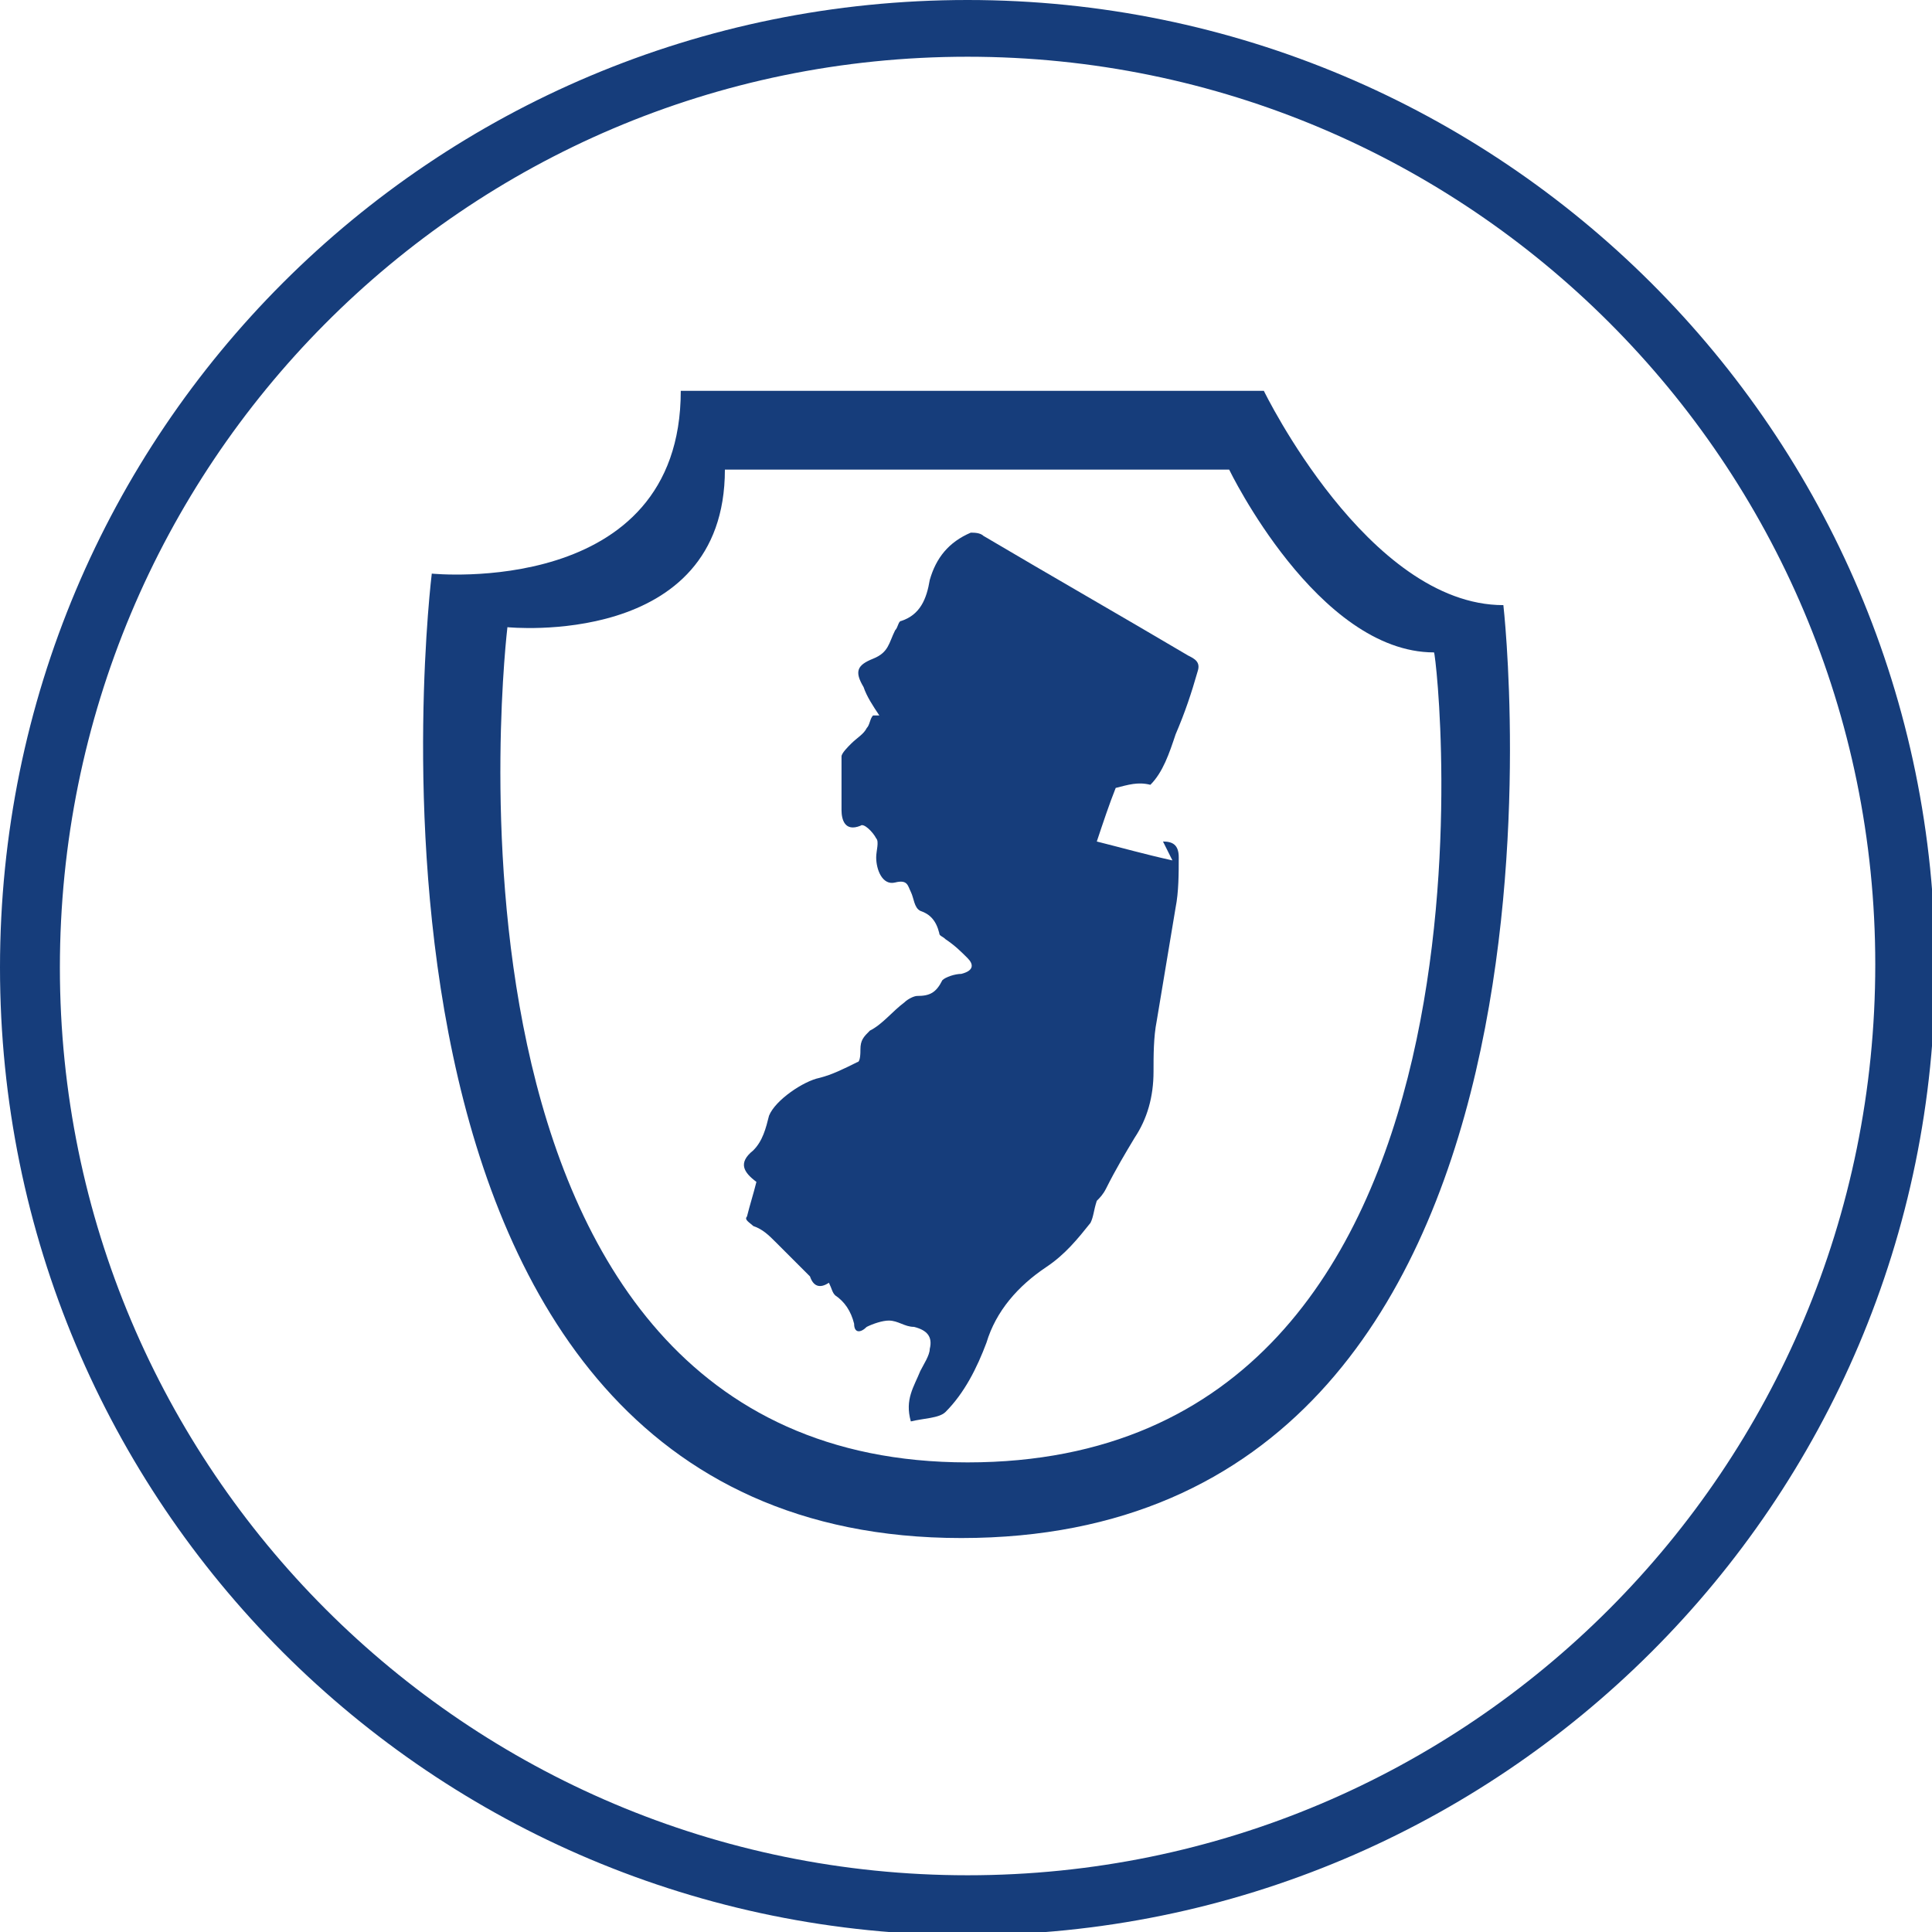
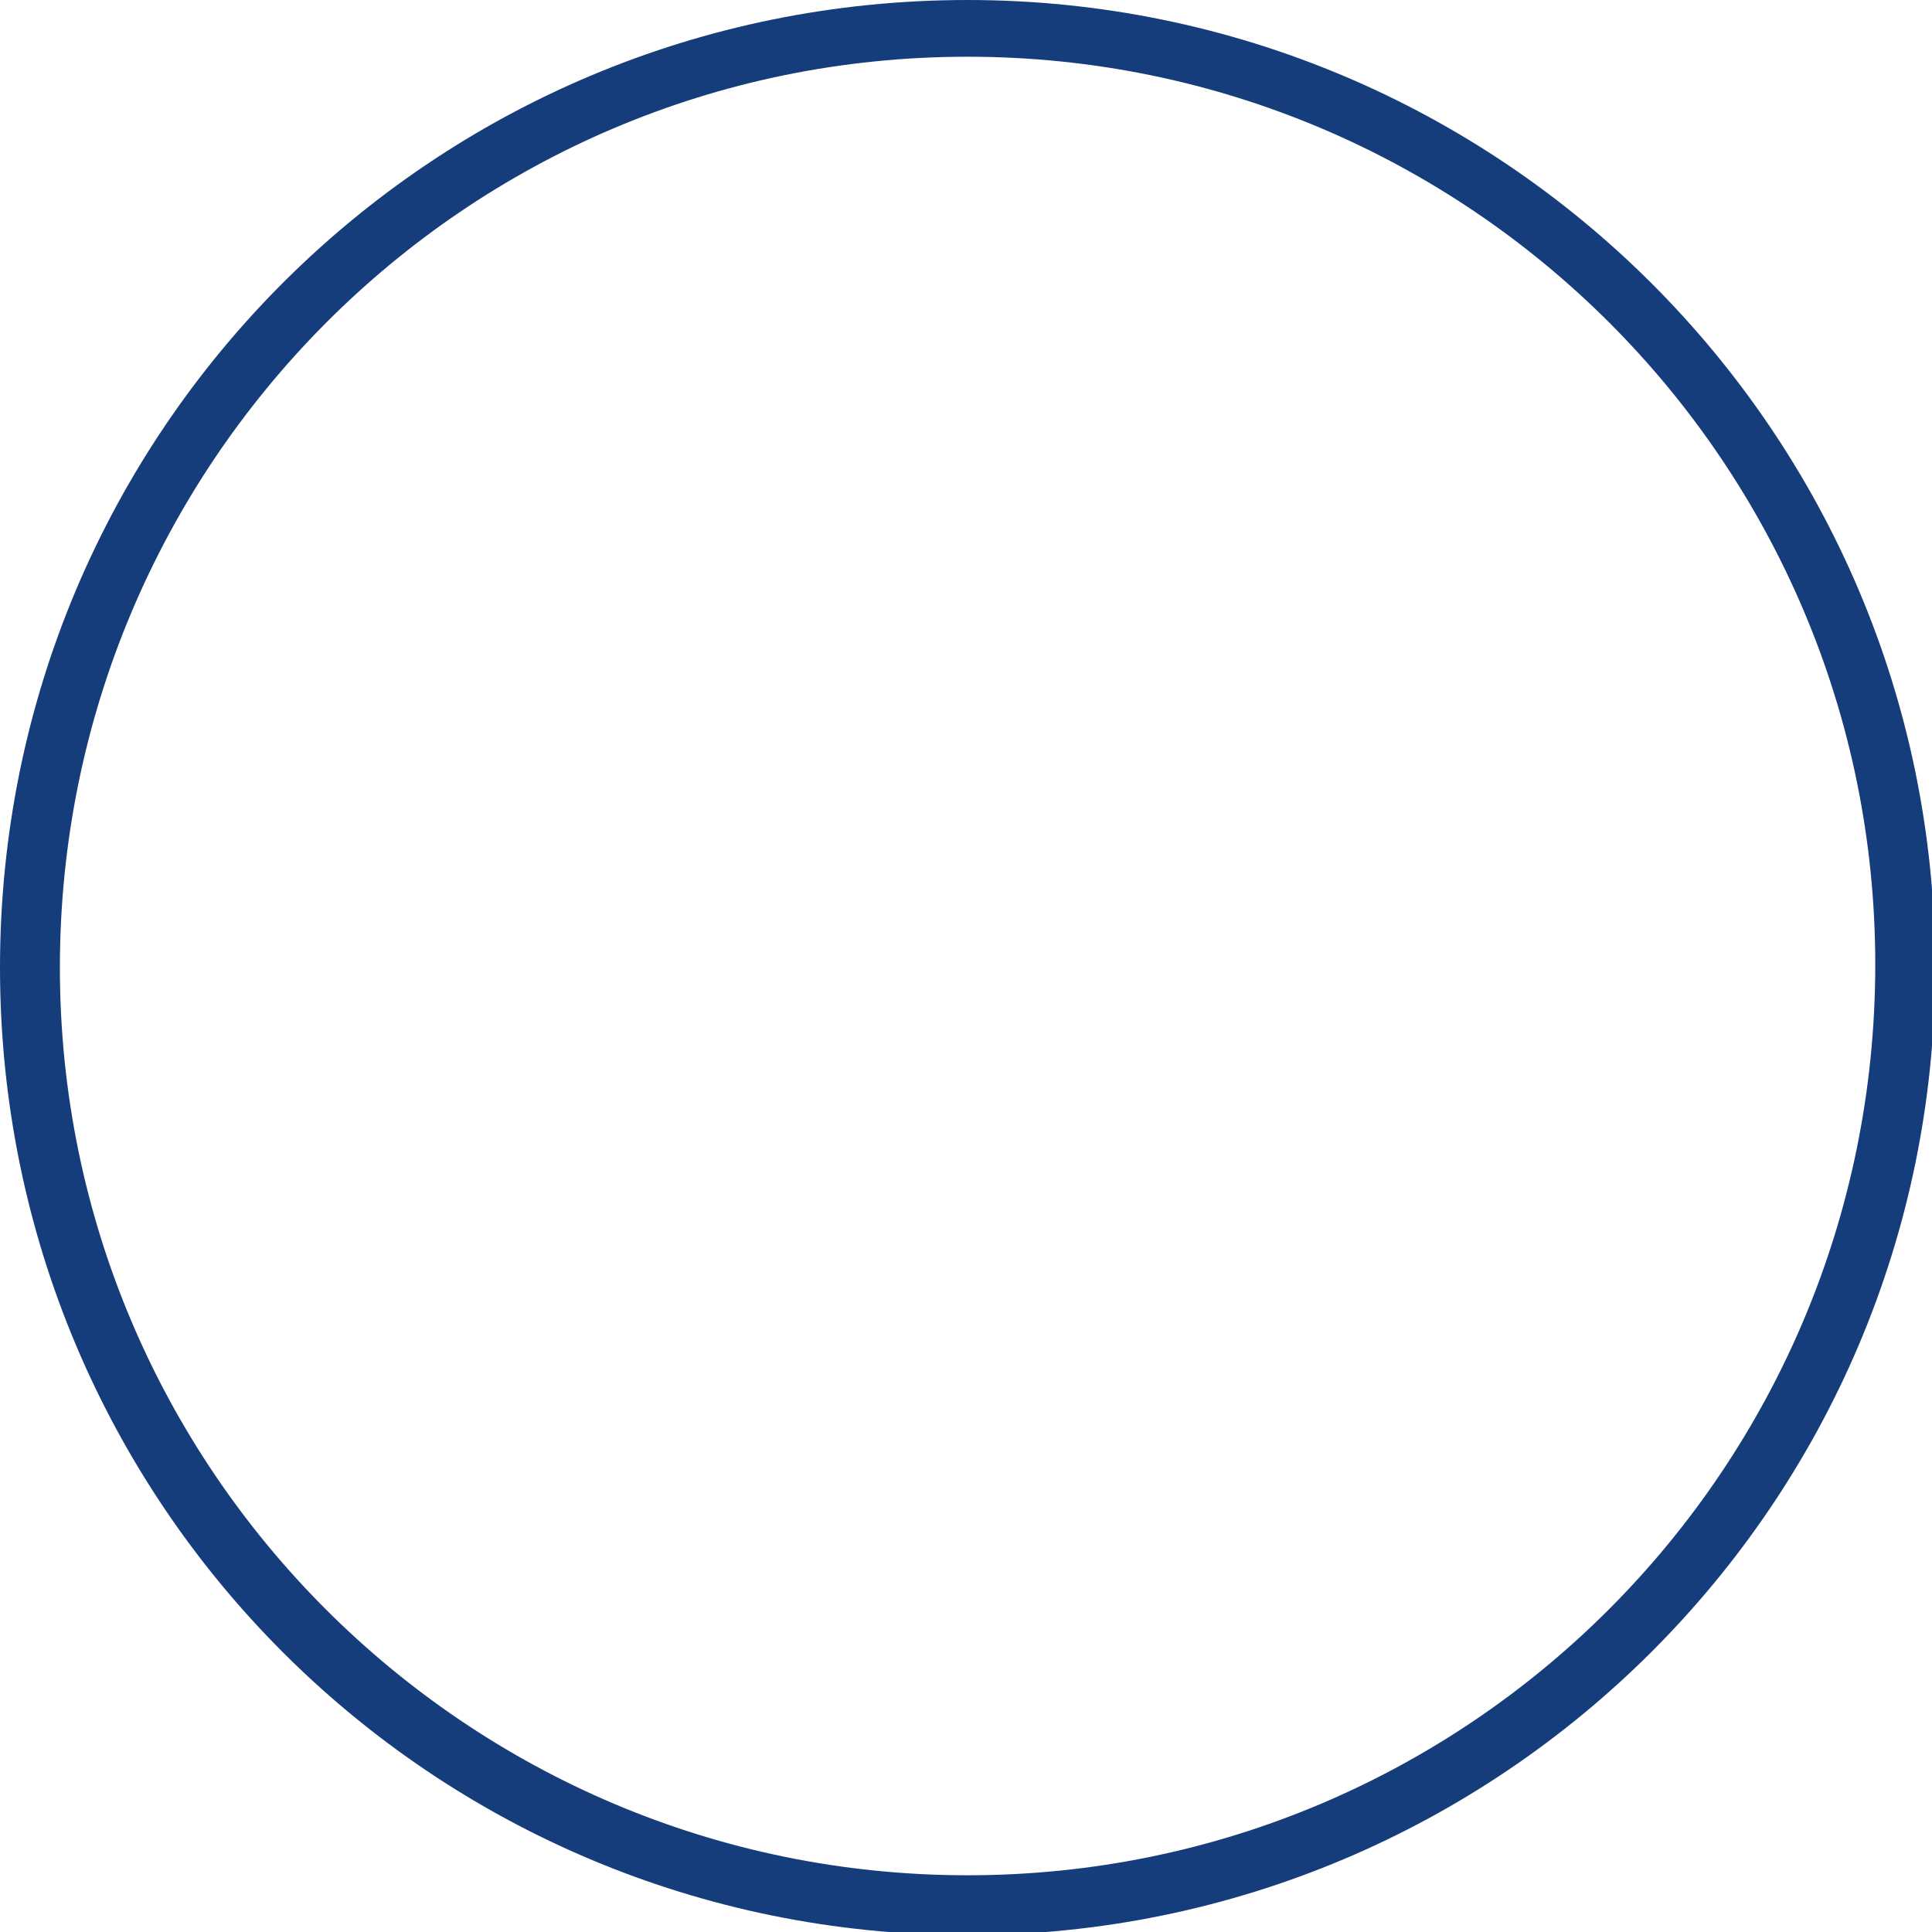
<svg xmlns="http://www.w3.org/2000/svg" version="1.1" id="Layer_1" x="0px" y="0px" viewBox="0 0 61.3 61.3" style="enable-background:new 0 0 61.3 61.3;" xml:space="preserve">
  <style type="text/css">
	.st0{fill:#163D7B;}
</style>
  <path class="st0" d="M30.7,0C13.7,0,0,13.7,0,30.7s13.7,30.7,30.7,30.7c16.9,0,30.7-13.7,30.7-30.7S47.6,0,30.7,0L30.7,0z   M30.7,59.5c-15.9,0-28.8-12.9-28.8-28.8S14.7,1.8,30.7,1.8c15.9,0,28.8,12.9,28.8,28.8v0C59.5,46.6,46.6,59.5,30.7,59.5z" />
  <g>
    <g>
-       <path class="st0" d="M47.7,19.2c-4.3,0-7.6-6.8-7.6-6.8H21.6c0,6.6-7.9,5.8-7.9,5.8S9.9,48.8,30.5,48.8    C51.1,48.8,47.7,19.2,47.7,19.2z M30.7,46.4c-17.8,0-14.6-26.5-14.6-26.5s6.9,0.7,6.9-5h16c0,0,2.8,5.8,6.5,5.8    C45.6,20.8,48.5,46.4,30.7,46.4z" />
-       <path class="st0" d="M35.4,25c-0.2,0.5-0.4,1.1-0.6,1.7c0.8,0.2,1.5,0.4,2.4,0.6c-0.1-0.2-0.2-0.4-0.3-0.6c0.3,0,0.5,0.1,0.5,0.5    c0,0.5,0,1.1-0.1,1.6c-0.2,1.2-0.4,2.4-0.6,3.6c-0.1,0.5-0.1,1.1-0.1,1.6c0,0.8-0.2,1.5-0.6,2.1c-0.3,0.5-0.6,1-0.9,1.6    c-0.1,0.2-0.2,0.3-0.3,0.4c-0.1,0.3-0.1,0.5-0.2,0.7c-0.4,0.5-0.8,1-1.4,1.4c-0.9,0.6-1.6,1.4-1.9,2.4c-0.3,0.8-0.7,1.6-1.3,2.2    c-0.2,0.2-0.7,0.2-1.1,0.3c-0.2-0.7,0.1-1.1,0.3-1.6c0.1-0.2,0.3-0.5,0.3-0.7c0.1-0.4-0.1-0.6-0.5-0.7c-0.3,0-0.5-0.2-0.8-0.2    c-0.2,0-0.5,0.1-0.7,0.2c-0.2,0.2-0.4,0.2-0.4-0.1c-0.1-0.4-0.3-0.7-0.6-0.9c-0.1-0.1-0.1-0.2-0.2-0.4c-0.3,0.2-0.5,0.1-0.6-0.2    c-0.1-0.1-0.2-0.2-0.3-0.3c-0.3-0.3-0.5-0.5-0.8-0.8c-0.2-0.2-0.4-0.4-0.7-0.5c-0.1-0.1-0.3-0.2-0.2-0.3c0.1-0.4,0.2-0.7,0.3-1.1    c-0.4-0.3-0.6-0.6-0.1-1c0.3-0.3,0.4-0.7,0.5-1.1c0.2-0.5,1.1-1.1,1.6-1.2c0.4-0.1,0.8-0.3,1.2-0.5c0.1,0,0.1-0.3,0.1-0.4    c0-0.3,0.1-0.4,0.3-0.6c0.4-0.2,0.7-0.6,1.1-0.9c0.1-0.1,0.3-0.2,0.4-0.2c0.4,0,0.6-0.1,0.8-0.5c0.1-0.1,0.4-0.2,0.6-0.2    c0.4-0.1,0.4-0.3,0.2-0.5c-0.2-0.2-0.4-0.4-0.7-0.6c-0.1-0.1-0.2-0.1-0.2-0.2c-0.1-0.4-0.3-0.6-0.6-0.7c-0.2-0.1-0.2-0.4-0.3-0.6    c-0.1-0.2-0.1-0.4-0.5-0.3c-0.4,0.1-0.6-0.4-0.6-0.8c0-0.2,0.1-0.5,0-0.6c-0.1-0.2-0.4-0.5-0.5-0.4c-0.5,0.2-0.6-0.2-0.6-0.5    c0-0.6,0-1.1,0-1.7c0-0.1,0.2-0.3,0.3-0.4c0.2-0.2,0.4-0.3,0.5-0.5c0.1-0.1,0.1-0.3,0.2-0.4c0.1,0,0.1,0,0.2,0    c-0.2-0.3-0.4-0.6-0.5-0.9c-0.3-0.5-0.2-0.7,0.3-0.9c0.5-0.2,0.5-0.5,0.7-0.9c0.1-0.1,0.1-0.3,0.2-0.3c0.6-0.2,0.8-0.7,0.9-1.3    c0.2-0.7,0.6-1.2,1.3-1.5c0.1,0,0.3,0,0.4,0.1c2.2,1.3,4.3,2.5,6.5,3.8c0.2,0.1,0.4,0.2,0.3,0.5c-0.2,0.7-0.4,1.3-0.7,2    c-0.2,0.6-0.4,1.2-0.8,1.6C36.1,24.8,35.8,24.9,35.4,25z" />
-     </g>
+       </g>
  </g>
</svg>